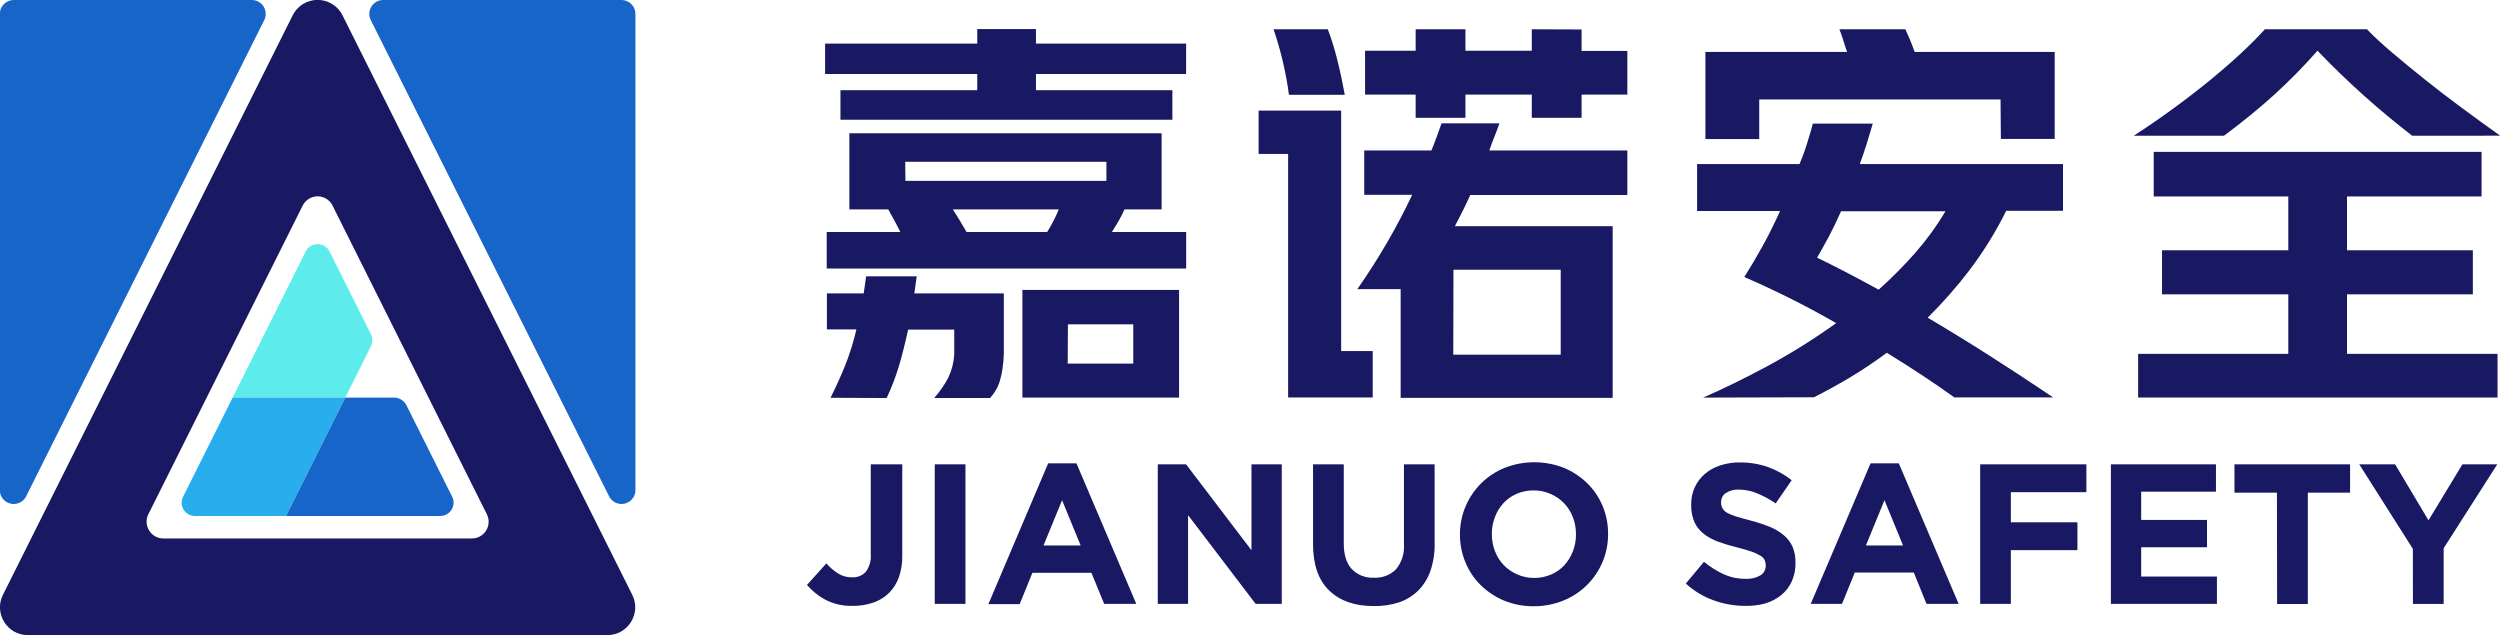
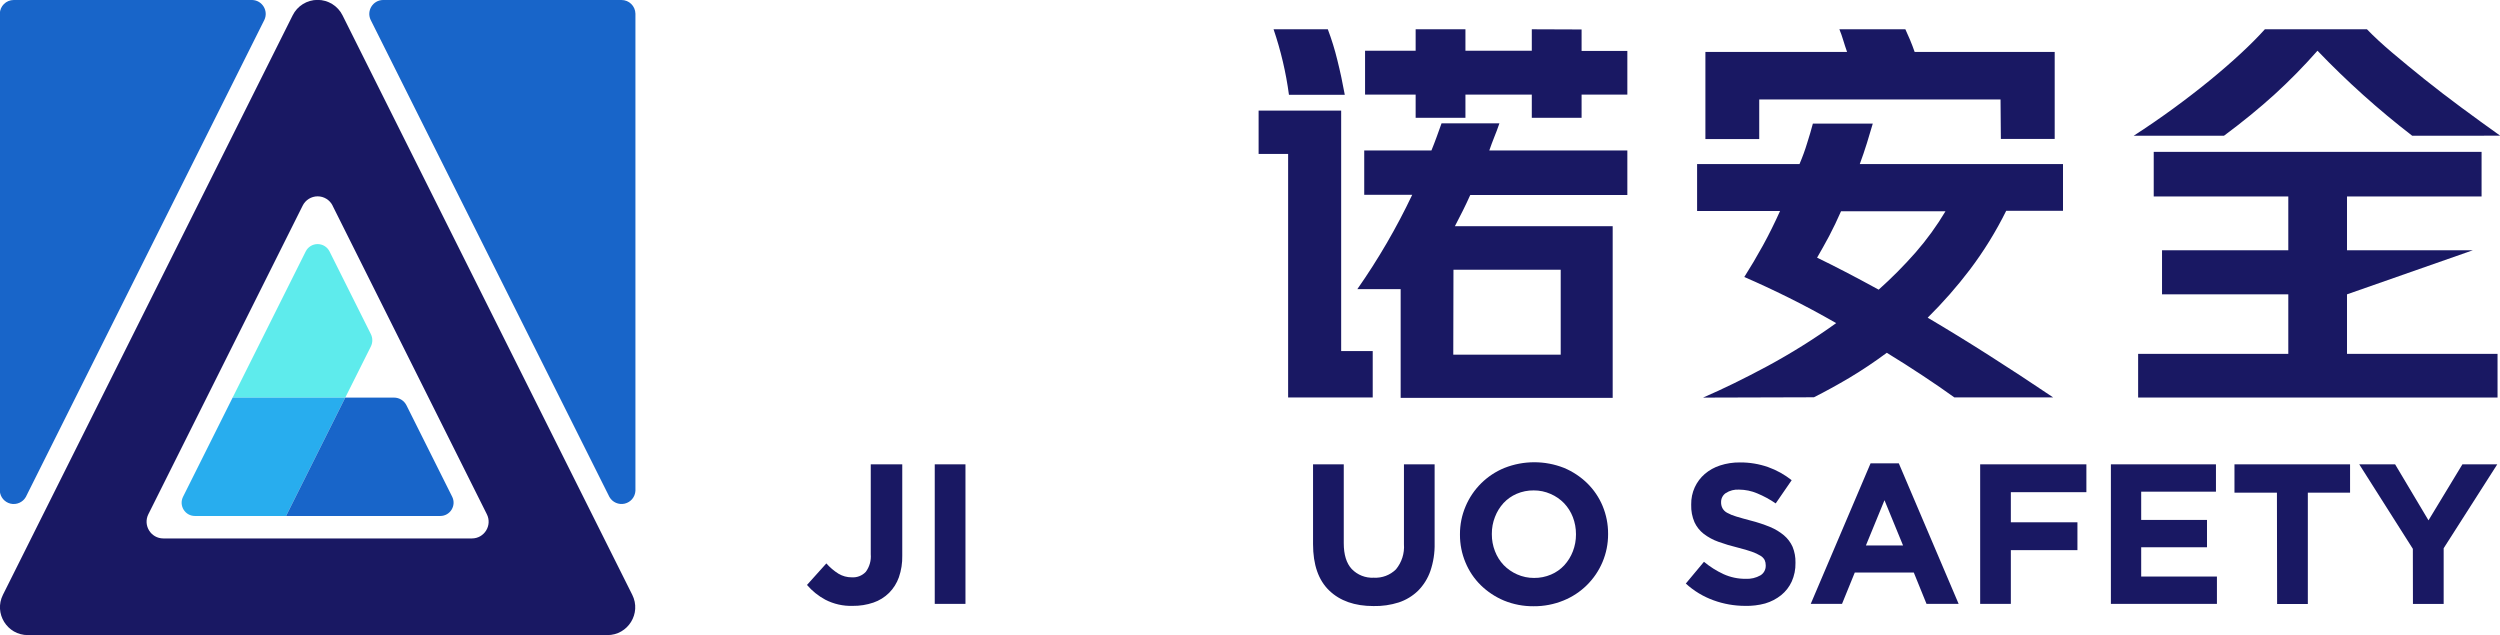
<svg xmlns="http://www.w3.org/2000/svg" fill="none" version="1.1" width="960" height="243.898" viewBox="0 0 960 243.898">
  <defs>
    <clipPath id="master_svg0_429_6159">
      <rect x="0" y="0" width="960" height="243.898" rx="0" />
    </clipPath>
  </defs>
  <g clip-path="url(#master_svg0_429_6159)">
    <g>
      <path d="M327.419,232.654C323.762,232.772,320.136,231.95,316.888,230.266C314.224,228.832,311.849,226.917,309.884,224.617L317.315,216.349C318.664,217.875,320.224,219.202,321.948,220.287C323.505,221.229,325.296,221.717,327.116,221.695C329.122,221.824,331.082,221.054,332.462,219.592C333.903,217.643,334.581,215.235,334.369,212.82L334.369,178.304L346.468,178.304L346.468,213.355C346.534,216.19,346.094,219.014,345.167,221.695C344.368,223.937,343.085,225.975,341.407,227.664C339.711,229.341,337.658,230.614,335.402,231.389C332.834,232.266,330.133,232.694,327.419,232.654Z" fill="#191863" fill-opacity="1" />
    </g>
    <g>
      <path d="M358.942,178.304L370.739,178.304L370.739,231.888L358.942,231.888L358.942,178.304Z" fill="#191863" fill-opacity="1" />
    </g>
    <g>
-       <path d="M402.493,177.93L413.363,177.93L436.333,231.888L424.002,231.888L419.101,219.948L396.452,219.948L391.552,231.977L379.542,231.977L402.493,177.93ZM414.967,209.453L407.839,192.078L400.711,209.453L414.967,209.453Z" fill="#191863" fill-opacity="1" />
-     </g>
+       </g>
    <g>
-       <path d="M444.583,178.304L455.453,178.304L480.561,211.288L480.561,178.304L492.198,178.304L492.198,231.888L482.165,231.888L456.22,197.816L456.22,231.888L444.583,231.888L444.583,178.304Z" fill="#191863" fill-opacity="1" />
-     </g>
+       </g>
    <g>
      <path d="M527.409,232.725Q516.611,232.725,510.409,226.755Q504.208,220.786,504.208,208.936L504.208,178.304L516.005,178.304L516.005,208.597C516.005,212.981,517.021,216.295,519.07,218.505C521.275,220.8,524.374,222.018,527.552,221.837C530.711,222.018,533.8,220.853,536.052,218.63C538.28,215.926,539.378,212.466,539.117,208.971L539.117,178.304L550.896,178.304L550.896,208.597C550.982,212.23,550.427,215.849,549.256,219.289C548.266,222.119,546.659,224.694,544.552,226.827C542.447,228.871,539.907,230.413,537.121,231.335C533.983,232.332,530.701,232.802,527.409,232.725Z" fill="#191863" fill-opacity="1" />
    </g>
    <g>
      <path d="M588.941,232.796C585.032,232.837,581.155,232.098,577.536,230.622C574.221,229.235,571.198,227.234,568.626,224.724C566.098,222.24,564.097,219.27,562.746,215.992C561.328,212.607,560.607,208.971,560.625,205.301L560.625,205.14C560.612,201.467,561.345,197.829,562.781,194.448C565.607,187.735,570.986,182.421,577.732,179.676C585.078,176.778,593.249,176.778,600.595,179.676C603.91,181.063,606.933,183.064,609.505,185.574C612.034,188.055,614.04,191.018,615.403,194.288C616.811,197.676,617.526,201.311,617.506,204.98L617.506,205.123C617.523,208.794,616.795,212.431,615.368,215.814C612.541,222.533,607.154,227.849,600.399,230.587C596.763,232.075,592.869,232.826,588.941,232.796ZM589.083,221.926C591.324,221.953,593.546,221.51,595.605,220.626C597.531,219.81,599.262,218.595,600.684,217.062C602.108,215.502,603.226,213.688,603.981,211.716C604.78,209.653,605.185,207.459,605.175,205.247L605.175,205.087C605.18,202.864,604.775,200.659,603.981,198.583C603.217,196.598,602.073,194.782,600.613,193.237C599.14,191.722,597.384,190.511,595.445,189.673C593.398,188.764,591.18,188.302,588.941,188.318C586.694,188.293,584.467,188.736,582.401,189.619C580.484,190.442,578.76,191.656,577.34,193.183C575.921,194.744,574.809,196.557,574.061,198.529C573.254,200.589,572.848,202.785,572.867,204.998L572.867,205.14C572.85,207.364,573.255,209.571,574.061,211.644C574.816,213.629,575.954,215.446,577.411,216.99C578.878,218.496,580.62,219.706,582.543,220.554C584.6,221.475,586.83,221.943,589.083,221.926Z" fill="#191863" fill-opacity="1" />
    </g>
    <g>
      <path d="M670.074,232.654C665.972,232.649,661.902,231.931,658.045,230.533C654.088,229.116,650.453,226.923,647.354,224.083L654.321,215.725C656.618,217.63,659.151,219.229,661.859,220.483C664.517,221.684,667.406,222.292,670.323,222.265C672.313,222.378,674.293,221.914,676.025,220.928C677.31,220.141,678.077,218.728,678.039,217.222L678.039,217.061C678.05,216.368,677.91,215.681,677.629,215.048C677.25,214.358,676.689,213.785,676.008,213.391C674.964,212.768,673.86,212.254,672.711,211.858C671.303,211.359,669.468,210.825,667.223,210.254C664.73,209.655,662.273,208.917,659.863,208.045C657.848,207.328,655.955,206.306,654.25,205.015C652.723,203.829,651.501,202.296,650.686,200.543C649.784,198.44,649.352,196.165,649.421,193.878L649.421,193.718C649.38,191.439,649.849,189.18,650.793,187.106C651.694,185.155,653,183.418,654.624,182.01C656.353,180.537,658.358,179.422,660.523,178.731C662.968,177.938,665.526,177.547,668.096,177.573C671.783,177.54,675.448,178.143,678.93,179.355C682.21,180.527,685.274,182.231,688,184.398L681.87,193.308C679.637,191.772,677.248,190.476,674.743,189.441C672.56,188.517,670.217,188.033,667.846,188.015C666.024,187.888,664.21,188.357,662.679,189.352C661.58,190.108,660.916,191.35,660.897,192.684L660.897,192.844C660.874,193.628,661.045,194.406,661.396,195.108C661.804,195.862,662.423,196.481,663.178,196.89C664.307,197.509,665.502,197.999,666.742,198.351Q669.005,199.046,672.462,199.955C674.932,200.587,677.356,201.391,679.714,202.36C681.651,203.155,683.454,204.243,685.06,205.586C686.473,206.789,687.599,208.293,688.357,209.987C689.136,211.903,689.512,213.96,689.461,216.028L689.461,216.188C689.512,218.642,689.019,221.076,688.018,223.316C687.092,225.337,685.714,227.117,683.991,228.519C682.164,229.98,680.07,231.07,677.825,231.727C675.301,232.415,672.689,232.728,670.074,232.654Z" fill="#191863" fill-opacity="1" />
    </g>
    <g>
      <path d="M718.294,177.93L729.146,177.93L752.116,231.888L739.784,231.888L734.902,219.859L712.235,219.859L707.335,231.888L695.324,231.888L718.294,177.93ZM730.768,209.453L723.64,192.078L716.512,209.453L730.768,209.453Z" fill="#191863" fill-opacity="1" />
    </g>
    <g>
      <path d="M760.384,178.304L801.173,178.304L801.173,188.996L772.163,188.996L772.163,200.561L797.734,200.561L797.734,211.252L772.163,211.252L772.163,231.888L760.384,231.888L760.384,178.304Z" fill="#191863" fill-opacity="1" />
    </g>
    <g>
      <path d="M810.582,178.304L850.926,178.304L850.926,188.8L822.218,188.8L822.218,199.652L847.487,199.652L847.487,210.148L822.218,210.148L822.218,221.392L851.3,221.392L851.3,231.888L810.582,231.888L810.582,178.304Z" fill="#191863" fill-opacity="1" />
    </g>
    <g>
      <path d="M874.341,189.174L858.036,189.174L858.036,178.304L902.425,178.304L902.425,189.174L886.209,189.174L886.209,231.941L874.412,231.941L874.341,189.174Z" fill="#191863" fill-opacity="1" />
    </g>
    <g>
      <path d="M926.535,210.753L905.953,178.304L919.727,178.304L932.54,199.812L945.566,178.304L958.949,178.304L938.367,210.522L938.367,231.905L926.57,231.905L926.535,210.753Z" fill="#191863" fill-opacity="1" />
    </g>
    <g>
-       <path d="M375.265,34.624L375.265,28.405L316.834,28.405L316.834,16.751L375.265,16.751L375.265,11.155L397.807,11.155L397.807,16.751L455.471,16.751L455.471,28.405L397.807,28.405L397.807,34.624L450.197,34.624L450.197,45.975L322.732,45.975L322.732,34.624L375.265,34.624ZM446.062,51.178L446.062,80.402L431.807,80.402C431.119,81.973,430.339,83.502,429.472,84.982C428.635,86.39,427.815,87.762,426.977,89.098L455.489,89.098L455.489,103.105L317.458,103.105L317.458,89.098L345.738,89.098C345.025,87.655,344.258,86.212,343.492,84.75C342.726,83.289,341.906,81.864,341.087,80.402L326.154,80.402L326.154,51.178L446.062,51.178ZM318.919,152.75C321.004,148.598,322.857,144.482,324.514,140.401C326.312,135.878,327.765,131.226,328.862,126.484L317.529,126.484L317.529,112.656L331.66,112.656L332.605,106.116L352.028,106.116L351.101,112.656L385.475,112.656L385.475,135.964C385.4,137.915,385.221,139.86,384.941,141.791C384.715,143.235,384.4,144.663,383.996,146.068C383.653,147.313,383.156,148.51,382.517,149.632C381.865,150.778,381.088,151.847,380.201,152.822L358.746,152.822C360.824,150.474,362.618,147.89,364.092,145.124C365.438,142.332,366.23,139.306,366.426,136.214L366.426,126.573L348.713,126.573Q346.931,134.806,345.06,141.025C343.801,145.062,342.271,149.009,340.481,152.84L318.919,152.75ZM347.68,69.443L424.857,69.443L424.857,62.137L347.609,62.137L347.68,69.443ZM365.874,80.402C366.711,81.757,367.656,83.147,368.511,84.608C369.366,86.069,370.293,87.548,371.166,89.098L402.101,89.098C403.004,87.694,403.831,86.243,404.578,84.75C405.309,83.307,405.986,81.864,406.592,80.402L365.874,80.402ZM452.763,111.337L452.763,152.679L392.603,152.679L392.603,111.337L452.763,111.337ZM409.995,139.617L435.175,139.617L435.175,124.542L410.084,124.542L409.995,139.617Z" fill="#191863" fill-opacity="1" />
-     </g>
+       </g>
    <g>
      <path d="M515.007,42.482L515.007,134.806L527.124,134.806L527.124,152.625L494.639,152.625L494.639,59.108L483.306,59.108L483.306,42.482L515.007,42.482ZM494.96,36.406C493.816,27.839,491.834,19.406,489.043,11.226L509.875,11.226C511.332,15.08,512.552,19.02,513.528,23.023Q515.167,29.563,516.397,36.406L494.96,36.406ZM549.666,57.789C550.397,56.007,551.074,54.225,551.68,52.568C552.286,50.911,552.927,49.129,553.551,47.365L575.772,47.365C575.166,49.147,574.507,50.929,573.83,52.568C573.152,54.207,572.511,56.025,571.887,57.789L624.901,57.789L624.901,74.878L564.581,74.878C563.654,76.945,562.692,78.977,561.712,80.937C560.732,82.897,559.716,84.875,558.683,86.853L619.27,86.853L619.27,152.786L537.852,152.786L537.852,111.017L521.226,111.017C529.246,99.556,536.291,87.444,542.289,74.807L523.863,74.807L523.863,57.789L549.666,57.789ZM607.331,11.316L607.331,19.548L624.901,19.548L624.901,36.334L607.331,36.334L607.331,45.244L588.21,45.244L588.21,36.334L562.728,36.334L562.728,45.244L543.607,45.244L543.607,36.334L524.184,36.334L524.184,19.477L543.607,19.477L543.607,11.244L562.728,11.244L562.728,19.477L588.21,19.477L588.21,11.244L607.331,11.316ZM558.059,136.195L599.312,136.195L599.312,103.568L558.131,103.568L558.059,136.195Z" fill="#191863" fill-opacity="1" />
    </g>
    <g>
      <path d="M653.965,152.679Q665.458,147.707,678.752,140.561C687.87,135.627,696.666,130.122,705.09,124.078Q695.788,118.732,686.842,114.295Q677.897,109.858,669.807,106.366C672.194,102.624,674.564,98.614,676.934,94.32C679.304,90.025,681.479,85.588,683.545,81.026L651.684,81.026L651.684,62.993L691.012,62.993Q692.794,58.805,693.952,54.92C694.79,52.319,695.52,49.842,696.144,47.454L719.149,47.454C718.418,49.842,717.67,52.354,716.886,54.992C716.102,57.629,715.104,60.338,714.16,62.993L792.192,62.993L792.192,80.955L770.381,80.955C766.453,88.886,761.794,96.432,756.464,103.497C751.498,110.04,746.073,116.221,740.23,121.993Q751.563,128.676,763.77,136.445Q775.976,144.214,788.414,152.608L750.476,152.608C746.912,150.024,742.867,147.262,738.519,144.375C734.171,141.488,729.502,138.512,724.531,135.465C719.902,138.913,715.103,142.124,710.15,145.088Q703.022,149.293,696.554,152.554L653.965,152.679ZM768.207,38.188L675.544,38.188L675.544,53.406L654.874,53.406L654.874,19.94L709.277,19.94C708.76,18.497,708.262,16.982,707.798,15.432C707.38,14.011,706.886,12.613,706.319,11.244L731.659,11.244C732.176,12.385,732.746,13.721,733.441,15.272C734.136,16.822,734.635,18.39,735.223,19.94L789.003,19.94L789.003,53.352L768.332,53.352L768.207,38.188ZM697.783,98.953Q707.762,103.764,721.412,111.23C726.41,106.767,731.135,102.006,735.561,96.975C739.871,92.048,743.724,86.74,747.072,81.115L706.96,81.115Q704.786,86.087,702.381,90.666C700.777,93.642,699.244,96.404,697.783,98.899L697.783,98.953Z" fill="#191863" fill-opacity="1" />
    </g>
    <g>
-       <path d="M926.285,52.123C913.361,42.167,901.203,31.254,889.915,19.477C884.73,25.368,879.228,30.972,873.432,36.263Q864.718,44.175,854.008,52.123L819.331,52.123Q827.279,46.991,834.727,41.538Q842.176,36.085,848.716,30.739Q855.238,25.393,860.602,20.404Q865.965,15.414,869.708,11.244L908.911,11.244Q912.778,15.272,918.534,20.154Q924.289,25.037,931.007,30.418Q937.689,35.764,945.156,41.288Q952.622,46.812,960.071,52.105L926.285,52.123ZM878.707,135.875L878.707,113.03L830.219,113.03L830.219,96.102L878.707,96.102L878.707,75.431L827.03,75.431L827.03,58.324L952.925,58.324L952.925,75.431L901.249,75.431L901.249,96.102L949.575,96.102L949.575,113.03L901.249,113.03L901.249,135.875L959.055,135.875L959.055,152.661L821.042,152.661L821.042,135.875L878.707,135.875Z" fill="#191863" fill-opacity="1" />
+       <path d="M926.285,52.123C913.361,42.167,901.203,31.254,889.915,19.477C884.73,25.368,879.228,30.972,873.432,36.263Q864.718,44.175,854.008,52.123L819.331,52.123Q827.279,46.991,834.727,41.538Q842.176,36.085,848.716,30.739Q855.238,25.393,860.602,20.404Q865.965,15.414,869.708,11.244L908.911,11.244Q912.778,15.272,918.534,20.154Q924.289,25.037,931.007,30.418Q937.689,35.764,945.156,41.288Q952.622,46.812,960.071,52.105L926.285,52.123ZM878.707,135.875L878.707,113.03L830.219,113.03L830.219,96.102L878.707,96.102L878.707,75.431L827.03,75.431L827.03,58.324L952.925,58.324L952.925,75.431L901.249,75.431L901.249,96.102L949.575,96.102L901.249,113.03L901.249,135.875L959.055,135.875L959.055,152.661L821.042,152.661L821.042,135.875L878.707,135.875Z" fill="#191863" fill-opacity="1" />
    </g>
    <g>
      <path d="M238.641,0L147.048,0C143.176,0.081,140.673,4.125,142.326,7.627L234.008,190.813C235.176,192.887,237.574,193.938,239.89,193.393C242.207,192.848,243.884,190.838,244.005,188.461L244.005,5.257C243.956,2.332,241.566,-0.01,238.641,0Z" fill="#1865C9" fill-opacity="1" />
    </g>
    <g>
      <path d="M96.886,0L5.275,0C2.357,-0,-0.023,2.339,-0.071,5.257L-0.071,188.479C0.055,190.847,1.725,192.848,4.032,193.396C6.339,193.944,8.731,192.907,9.908,190.849L101.519,7.627C103.158,4.159,100.719,0.144,96.886,0Z" fill="#1865C9" fill-opacity="1" />
    </g>
    <g>
      <path d="M112.371,5.916L1.14,228.377C-2.45,235.504,2.748,243.91,10.727,243.881L233.189,243.881C241.168,243.91,246.367,235.504,242.776,228.377L131.545,5.916C129.744,2.267,126.027,-0.042,121.958,-0.042C117.889,-0.042,114.173,2.267,112.371,5.916ZM127.714,78.977L186.947,197.46C189.098,201.73,185.99,206.769,181.209,206.762L62.725,206.762C57.948,206.761,54.839,201.736,56.97,197.46L116.22,78.977C117.297,76.79,119.519,75.403,121.956,75.395C124.393,75.387,126.624,76.761,127.714,78.941L127.714,78.977Z" fill="#191863" fill-opacity="1" />
    </g>
    <g>
      <path d="M142.397,128.266L126.538,96.547C125.67,94.818,123.901,93.727,121.967,93.727C120.033,93.727,118.264,94.818,117.396,96.547L89.33,152.679L132.579,152.679L142.397,133.077C143.16,131.564,143.16,129.779,142.397,128.266Z" fill="#5EEBEC" fill-opacity="1" />
    </g>
    <g>
      <path d="M89.33,152.679L70.299,190.742C68.583,194.137,71.057,198.147,74.861,198.137L109.841,198.137L132.579,152.679L89.33,152.679Z" fill="#28ADEE" fill-opacity="1" />
    </g>
    <g>
      <path d="M151.289,152.679L132.578,152.679L109.841,198.137L169.055,198.137C172.855,198.139,175.33,194.143,173.635,190.742L156.083,155.637C155.176,153.821,153.319,152.675,151.289,152.679Z" fill="#1865C9" fill-opacity="1" />
    </g>
  </g>
</svg>